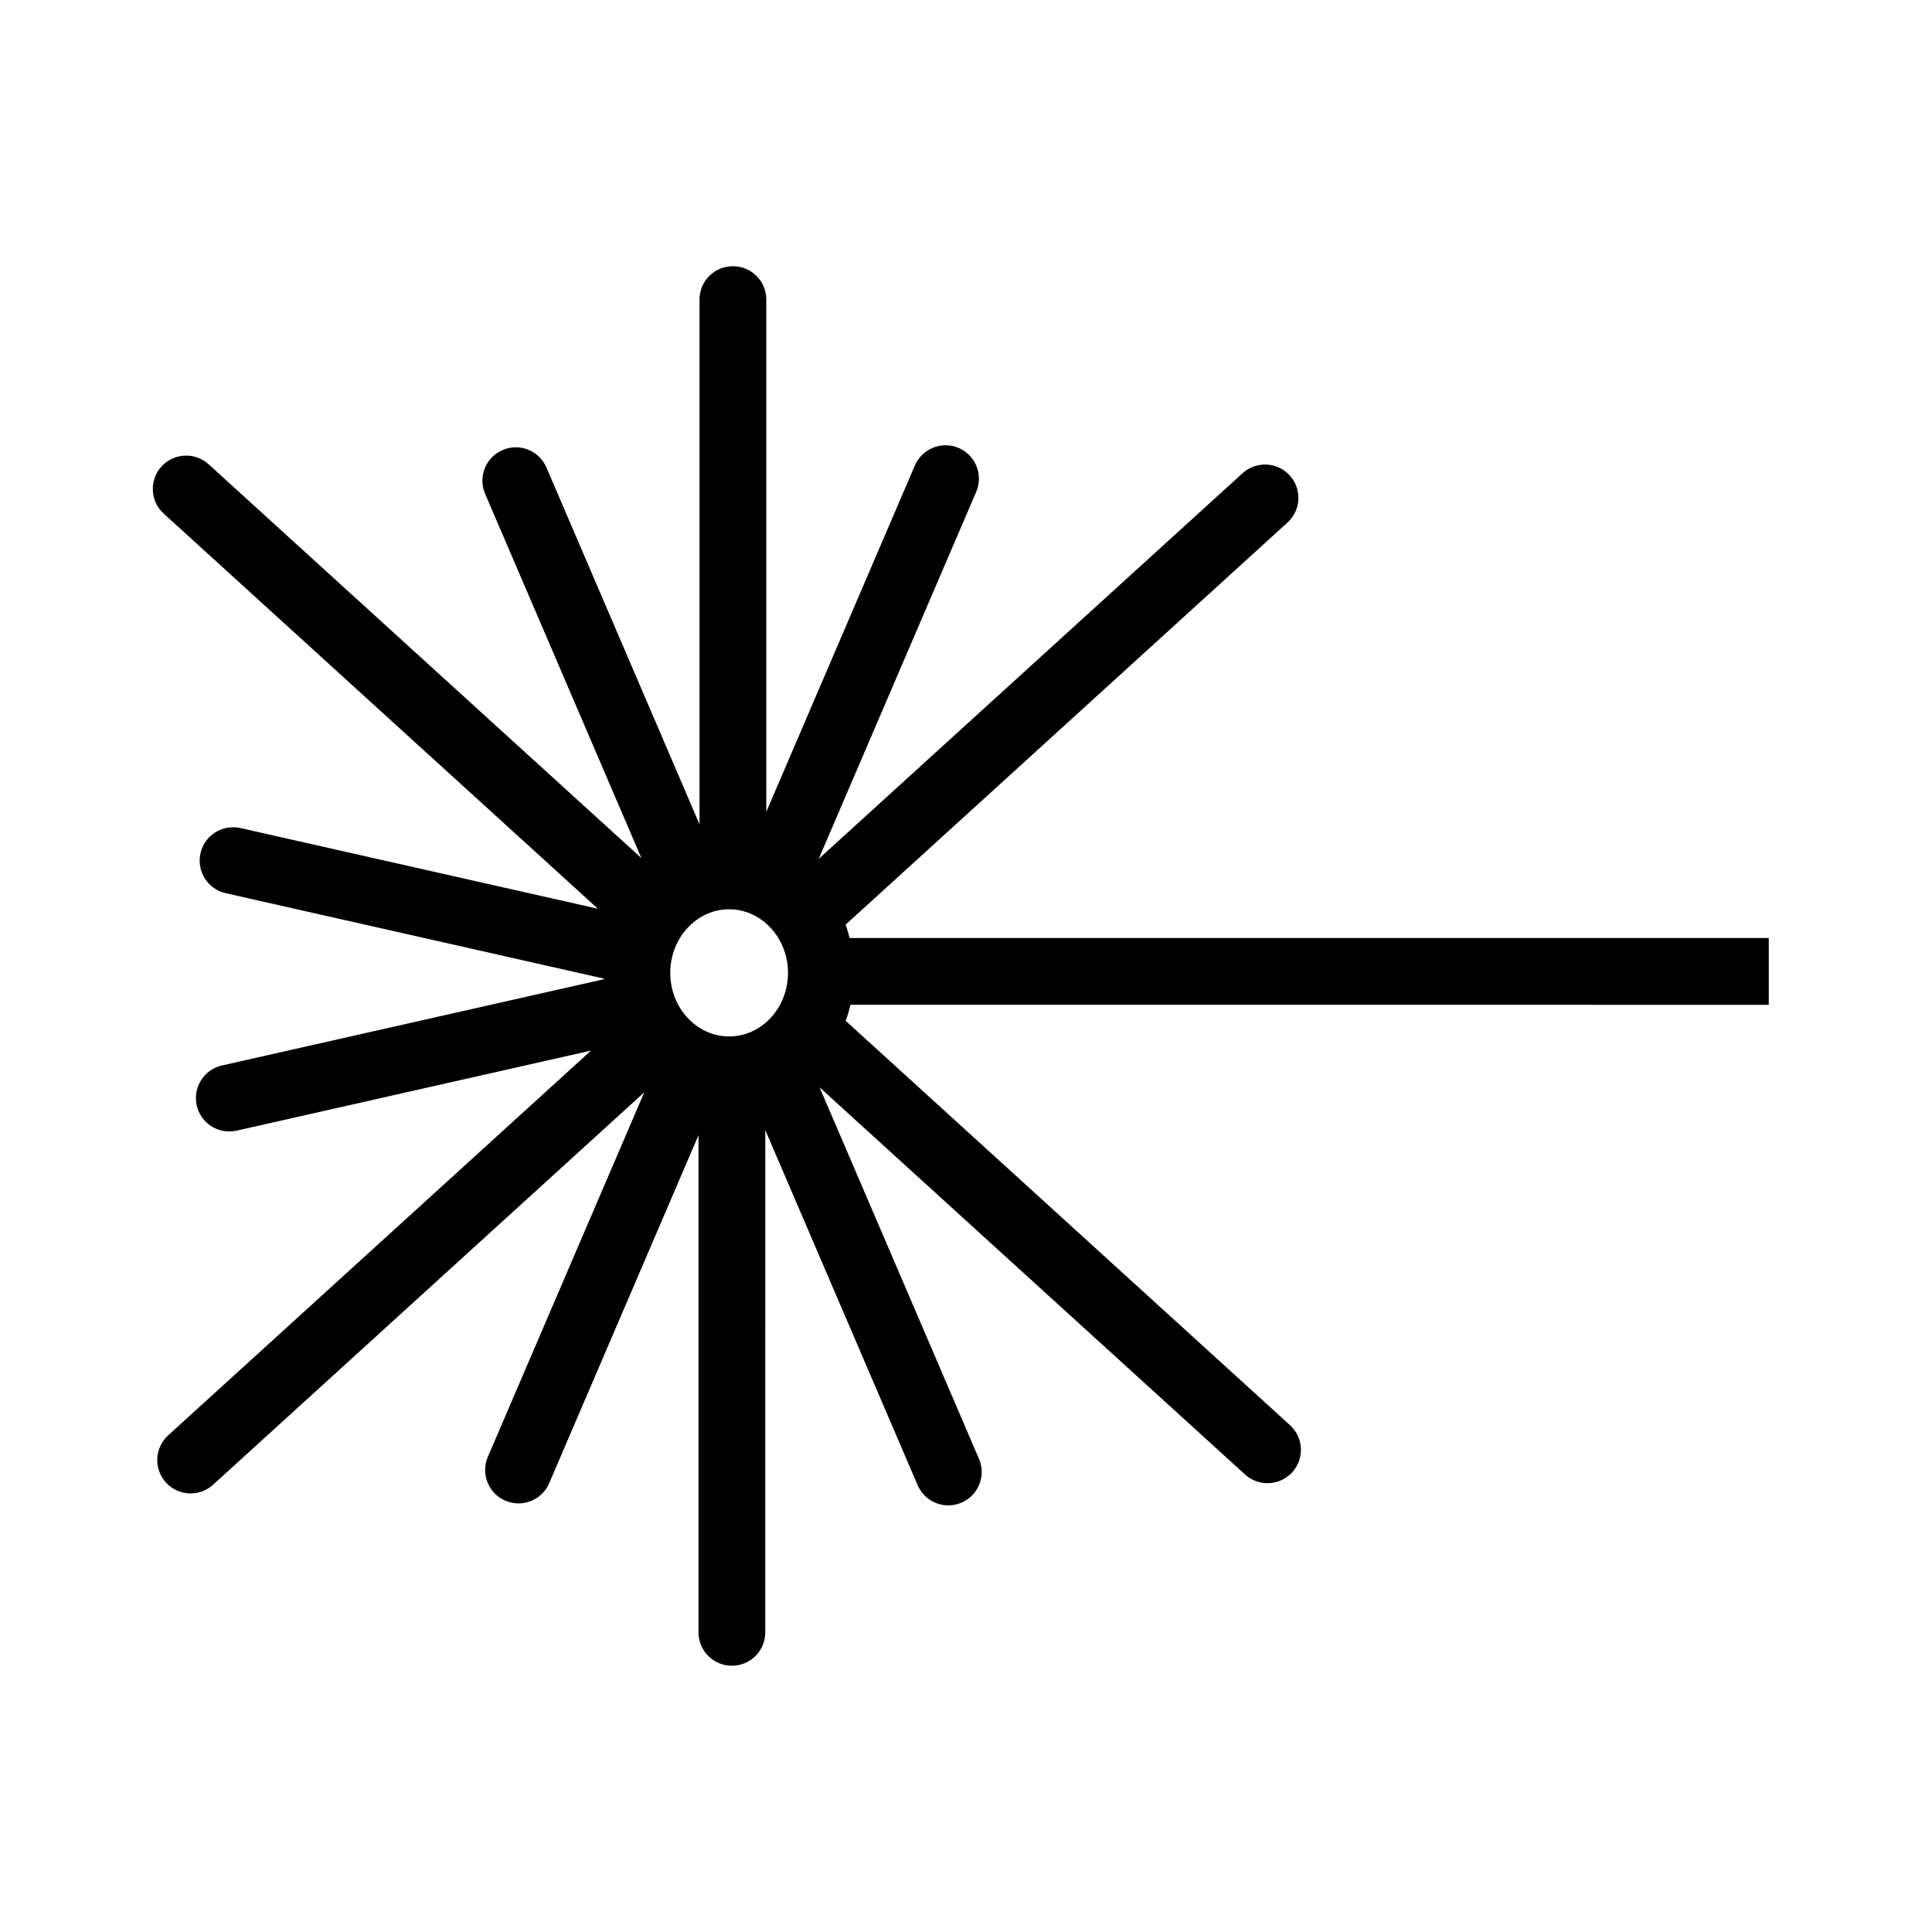
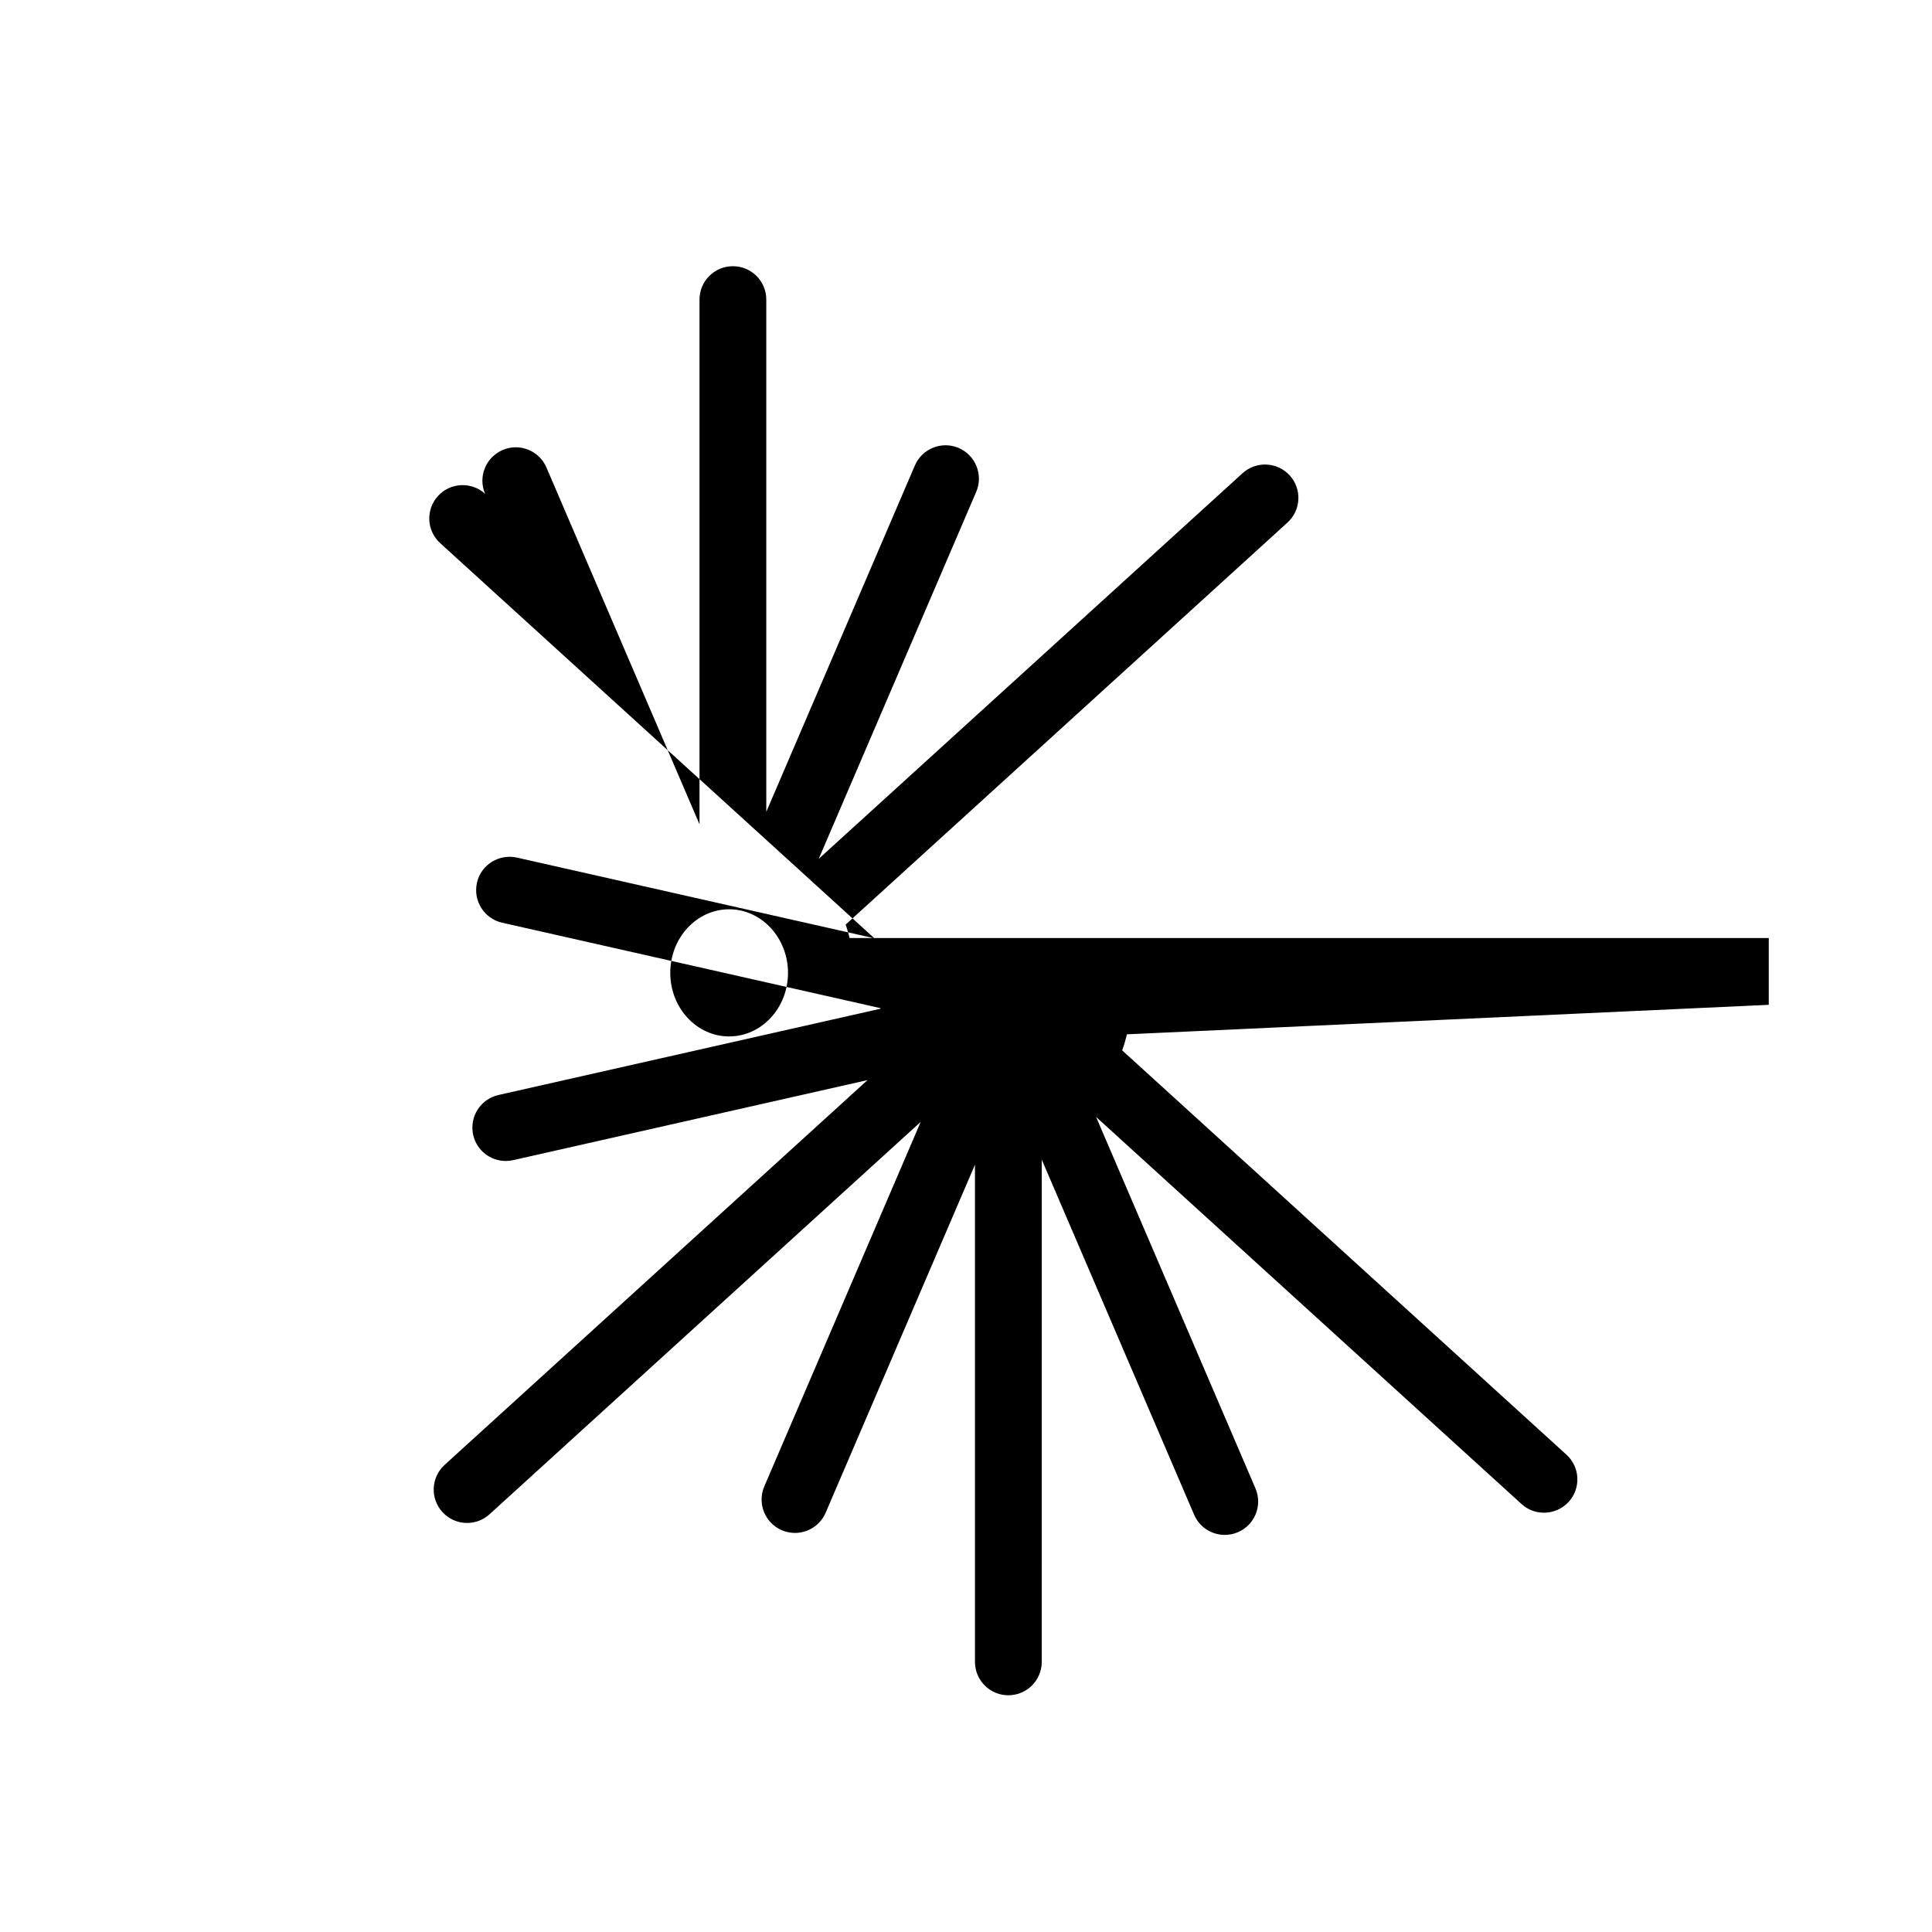
<svg xmlns="http://www.w3.org/2000/svg" fill="#000000" width="800px" height="800px" version="1.1" viewBox="144 144 512 512">
-   <path d="m612.74 410.29v-17.699h-243.58c-0.324-1.188-0.629-2.402-1.062-3.551l117.09-106.55c3.629-3.301 3.883-8.883 0.605-12.496-3.281-3.598-8.887-3.875-12.496-0.59l-112.32 102.19 41.727-97.242c1.934-4.492-0.156-9.703-4.637-11.633-4.504-1.93-9.691 0.172-11.617 4.637l-39.375 91.789v-135.76c0-4.898-3.961-8.836-8.848-8.836-4.887 0-8.848 3.945-8.848 8.836v139.07l-40.562-94.551c-1.926-4.492-7.133-6.594-11.613-4.637-4.492 1.914-6.574 7.113-4.644 11.602l41.414 96.535-114.68-104.36c-3.598-3.281-9.199-3.023-12.496 0.574-3.289 3.629-3.023 9.215 0.59 12.496l115.07 104.72-94.75-21.391c-4.758-1.039-9.508 1.898-10.578 6.676-1.074 4.766 1.914 9.508 6.68 10.586l100.27 22.645c0 0.059 0.004 0.09 0.004 0.145l-101.27 22.871c-4.766 1.082-7.754 5.82-6.68 10.586 0.926 4.117 4.578 6.898 8.625 6.898 0.645 0 1.301-0.074 1.953-0.215l93.922-21.219-112.07 101.97c-3.613 3.293-3.879 8.887-0.59 12.496 1.75 1.918 4.141 2.898 6.543 2.898 2.125 0 4.262-0.766 5.953-2.309l114.26-103.98-41.445 96.59c-1.93 4.492 0.152 9.691 4.637 11.621 1.137 0.488 2.324 0.719 3.481 0.719 3.438 0 6.695-2.016 8.137-5.356l39.57-92.227v131.76c0 4.883 3.961 8.844 8.848 8.844s8.848-3.961 8.848-8.844l0.004-133.11 40.379 94.102c1.441 3.356 4.699 5.352 8.133 5.352 1.168 0 2.348-0.227 3.481-0.719 4.481-1.914 6.57-7.113 4.641-11.609l-42.238-98.445 112.75 102.59c1.699 1.559 3.828 2.301 5.961 2.301 2.394 0 4.781-0.977 6.539-2.875 3.281-3.629 3.023-9.215-0.59-12.496l-117.75-107.16c0.523-1.367 0.922-2.812 1.273-4.246zm-275.52 8.375c-8.594 0-15.594-7.547-15.594-16.848 0-9.27 6.996-16.848 15.594-16.848 8.609 0 15.609 7.578 15.609 16.848 0 9.301-7 16.848-15.609 16.848z" />
+   <path d="m612.74 410.29v-17.699h-243.58c-0.324-1.188-0.629-2.402-1.062-3.551l117.09-106.55c3.629-3.301 3.883-8.883 0.605-12.496-3.281-3.598-8.887-3.875-12.496-0.59l-112.32 102.19 41.727-97.242c1.934-4.492-0.156-9.703-4.637-11.633-4.504-1.93-9.691 0.172-11.617 4.637l-39.375 91.789v-135.76c0-4.898-3.961-8.836-8.848-8.836-4.887 0-8.848 3.945-8.848 8.836v139.07l-40.562-94.551c-1.926-4.492-7.133-6.594-11.613-4.637-4.492 1.914-6.574 7.113-4.644 11.602c-3.598-3.281-9.199-3.023-12.496 0.574-3.289 3.629-3.023 9.215 0.59 12.496l115.07 104.72-94.75-21.391c-4.758-1.039-9.508 1.898-10.578 6.676-1.074 4.766 1.914 9.508 6.68 10.586l100.27 22.645c0 0.059 0.004 0.09 0.004 0.145l-101.27 22.871c-4.766 1.082-7.754 5.82-6.68 10.586 0.926 4.117 4.578 6.898 8.625 6.898 0.645 0 1.301-0.074 1.953-0.215l93.922-21.219-112.07 101.97c-3.613 3.293-3.879 8.887-0.59 12.496 1.75 1.918 4.141 2.898 6.543 2.898 2.125 0 4.262-0.766 5.953-2.309l114.26-103.98-41.445 96.59c-1.93 4.492 0.152 9.691 4.637 11.621 1.137 0.488 2.324 0.719 3.481 0.719 3.438 0 6.695-2.016 8.137-5.356l39.57-92.227v131.76c0 4.883 3.961 8.844 8.848 8.844s8.848-3.961 8.848-8.844l0.004-133.11 40.379 94.102c1.441 3.356 4.699 5.352 8.133 5.352 1.168 0 2.348-0.227 3.481-0.719 4.481-1.914 6.57-7.113 4.641-11.609l-42.238-98.445 112.75 102.59c1.699 1.559 3.828 2.301 5.961 2.301 2.394 0 4.781-0.977 6.539-2.875 3.281-3.629 3.023-9.215-0.59-12.496l-117.75-107.16c0.523-1.367 0.922-2.812 1.273-4.246zm-275.52 8.375c-8.594 0-15.594-7.547-15.594-16.848 0-9.27 6.996-16.848 15.594-16.848 8.609 0 15.609 7.578 15.609 16.848 0 9.301-7 16.848-15.609 16.848z" />
</svg>